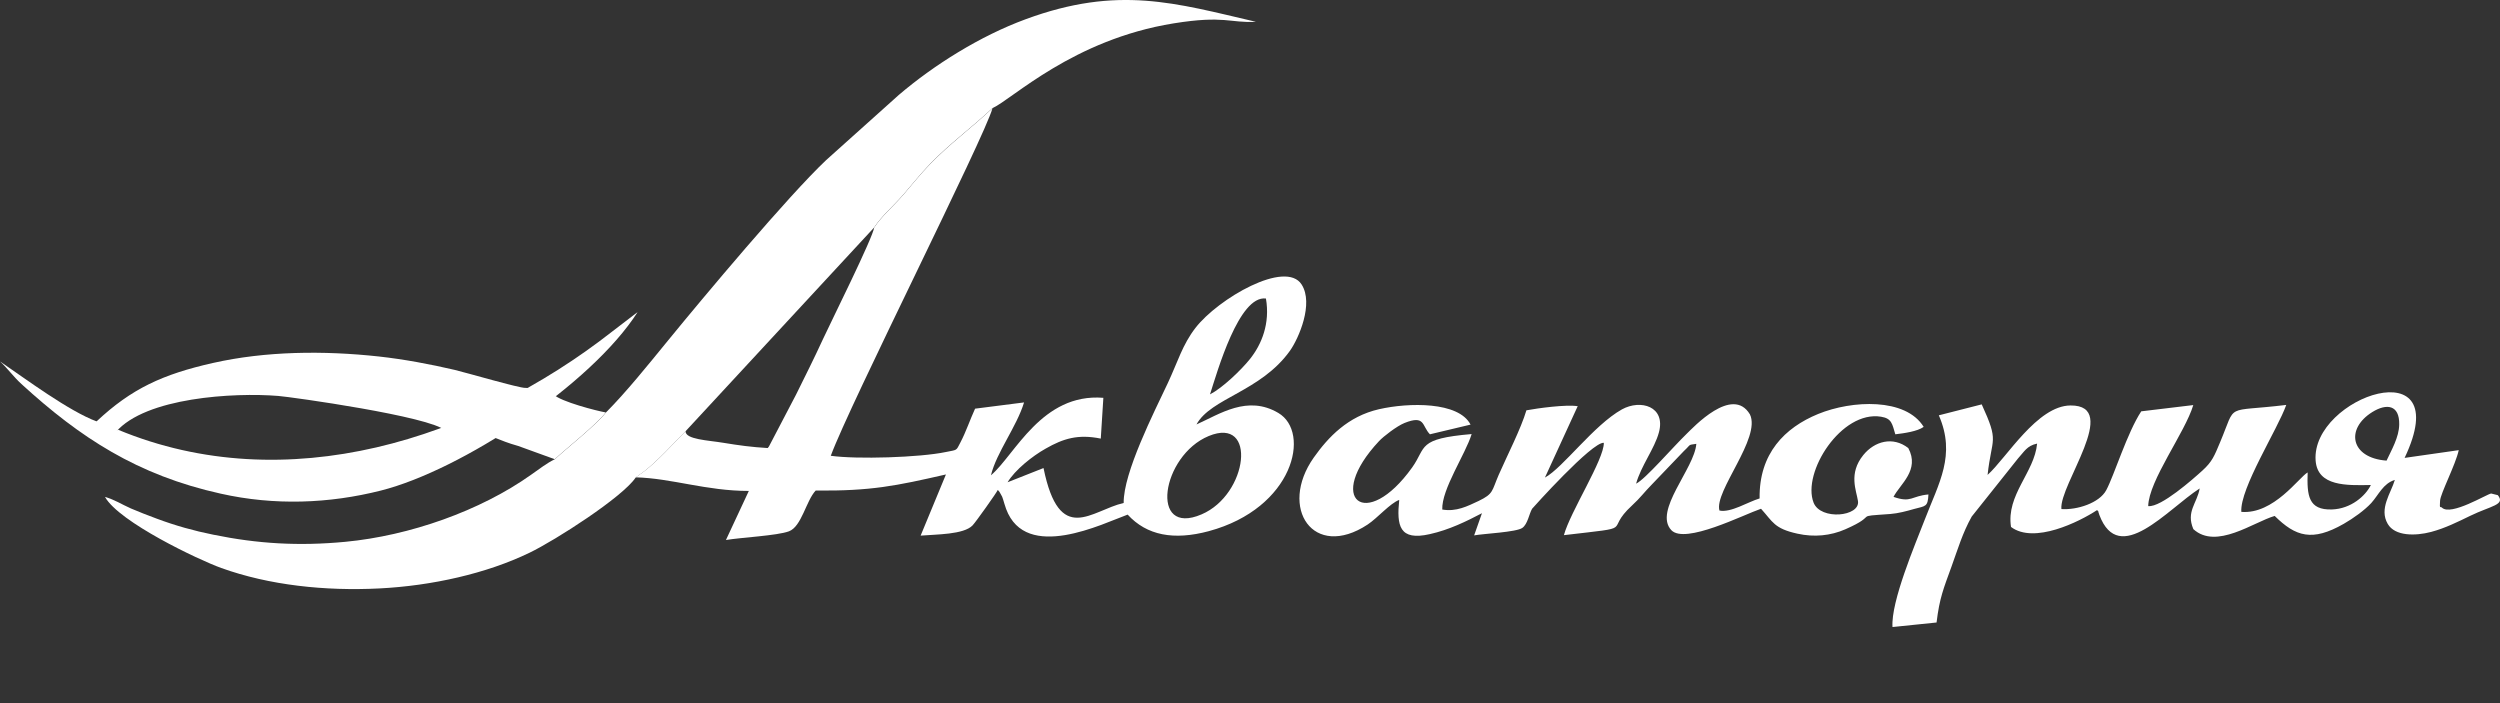
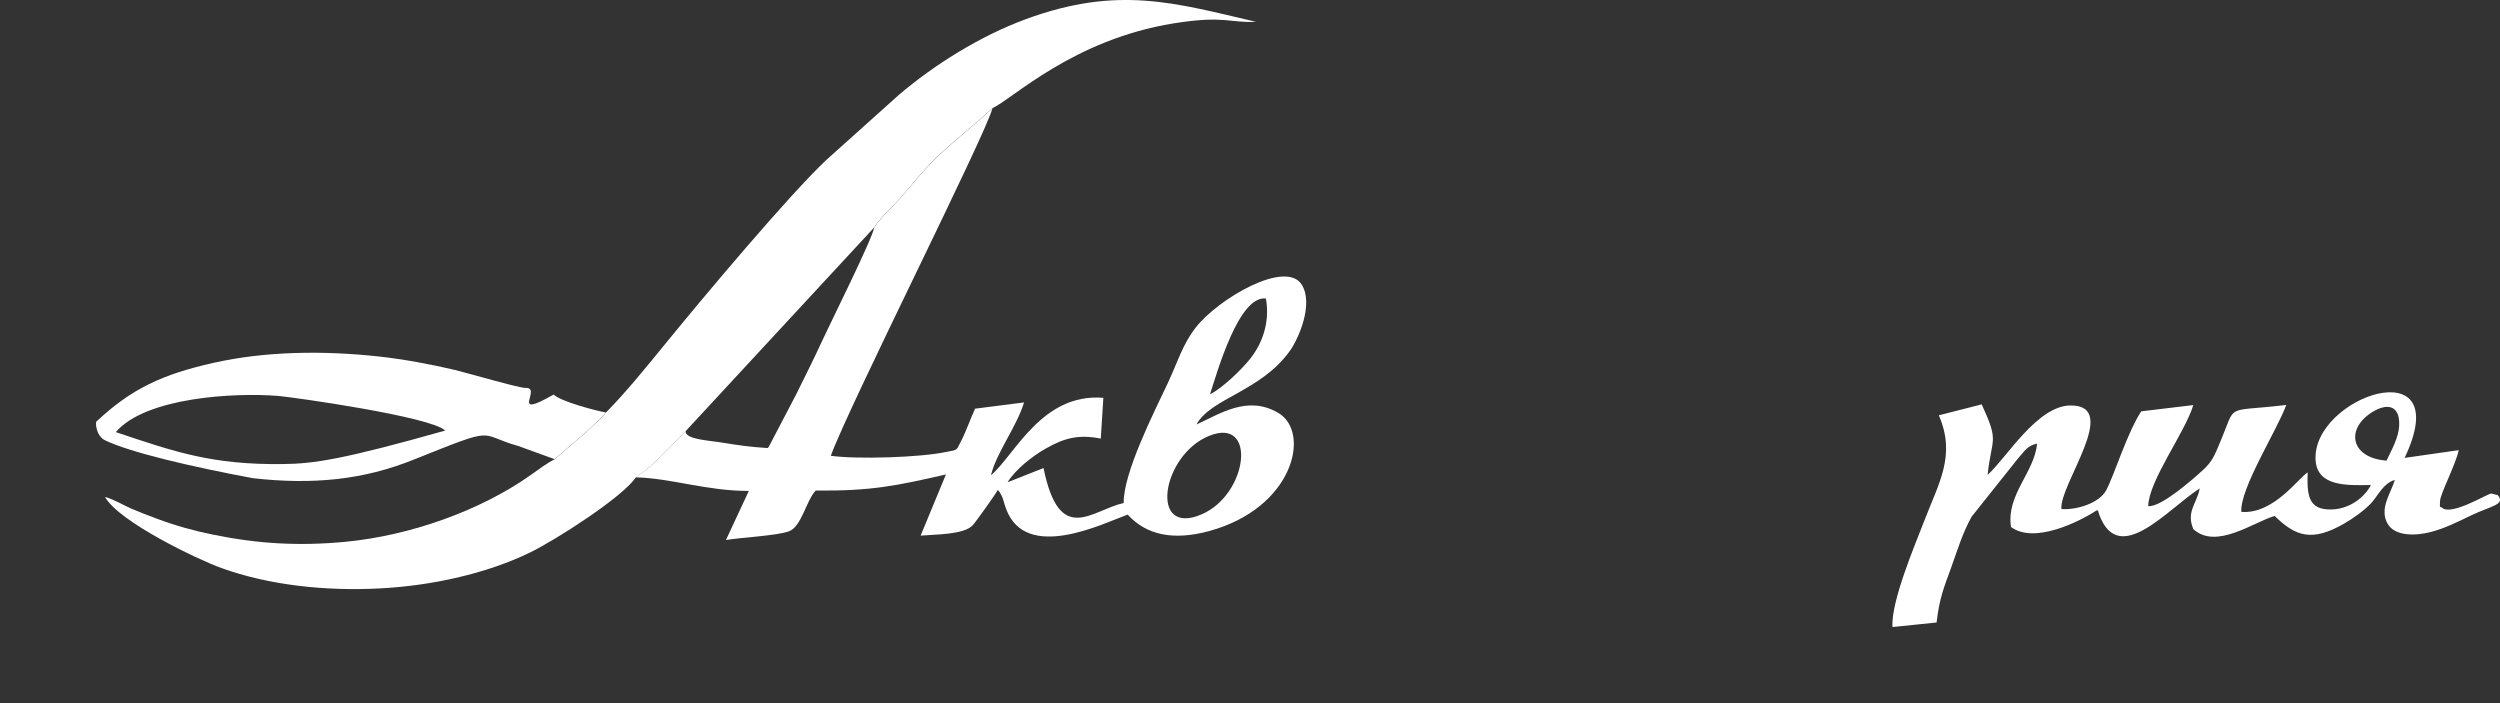
<svg xmlns="http://www.w3.org/2000/svg" width="32" height="9" viewBox="0 0 32 9" fill="none">
  <rect x="0" y="0" width="32" height="9" fill="#333333" stroke="none" />
  <path fill-rule="evenodd" clip-rule="evenodd" d="M7.753 5.281C7.65 5.424 7.23 5.757 7.101 5.879C7.005 5.923 6.891 6.012 6.802 6.074C6.146 6.541 5.24 6.857 4.422 6.935C3.824 6.992 3.296 6.96 2.73 6.844C2.485 6.795 2.245 6.728 2.007 6.639C1.888 6.595 1.778 6.552 1.675 6.508C1.551 6.453 1.467 6.395 1.344 6.361C1.526 6.684 2.543 7.166 2.831 7.27C3.448 7.492 4.163 7.567 4.855 7.532C5.53 7.498 6.227 7.341 6.776 7.076C7.116 6.912 7.97 6.362 8.137 6.112L8.242 6.036C8.419 5.9 8.62 5.677 8.775 5.52L11.19 2.911C11.28 2.771 11.443 2.629 11.562 2.492C11.689 2.346 11.775 2.233 11.909 2.094C12.159 1.837 12.411 1.656 12.704 1.384C12.955 1.271 13.734 0.506 15.023 0.299C15.675 0.194 15.742 0.297 16.076 0.279C15.046 0.04 14.314 -0.191 13.129 0.246C12.546 0.46 11.954 0.832 11.505 1.215L10.575 2.049C10.088 2.509 9.004 3.803 8.551 4.358C8.29 4.677 8.021 5.013 7.755 5.281H7.753Z" fill="white" />
  <path fill-rule="evenodd" clip-rule="evenodd" d="M15.472 5.581C16.094 5.324 15.977 6.329 15.38 6.584C14.706 6.874 14.866 5.831 15.472 5.581ZM15.488 5.048C15.582 4.756 15.858 3.777 16.204 3.821C16.259 4.141 16.149 4.408 16 4.595C15.882 4.742 15.644 4.968 15.488 5.048ZM11.19 2.909C11.177 3.036 10.632 4.128 10.533 4.343C10.419 4.591 10.311 4.805 10.189 5.052L9.843 5.714C9.843 5.714 9.833 5.729 9.827 5.735C9.612 5.722 9.462 5.701 9.26 5.668C9.064 5.635 8.771 5.626 8.775 5.518C8.62 5.677 8.419 5.9 8.242 6.035L8.137 6.11C8.601 6.122 9.038 6.284 9.585 6.284L9.292 6.912C9.49 6.879 9.945 6.857 10.098 6.801C10.261 6.741 10.318 6.408 10.441 6.279C11.152 6.286 11.469 6.219 12.108 6.073L11.784 6.856C11.983 6.839 12.335 6.844 12.449 6.725C12.493 6.678 12.753 6.312 12.772 6.271C12.795 6.297 12.791 6.29 12.813 6.331C12.838 6.379 12.819 6.336 12.841 6.397C12.852 6.43 12.861 6.469 12.878 6.514C13.132 7.198 14.122 6.699 14.434 6.587C14.679 6.854 15.024 6.919 15.472 6.799C16.56 6.505 16.782 5.533 16.363 5.286C15.968 5.052 15.613 5.3 15.315 5.433C15.499 5.095 16.138 5.013 16.512 4.489C16.625 4.329 16.817 3.886 16.661 3.642C16.457 3.321 15.593 3.821 15.302 4.197C15.136 4.411 15.074 4.634 14.95 4.899C14.772 5.277 14.378 6.051 14.383 6.438C13.97 6.532 13.562 6.996 13.357 5.991L12.897 6.173C12.991 6.016 13.212 5.839 13.385 5.742C13.611 5.613 13.798 5.555 14.09 5.614L14.123 5.092C13.334 5.029 12.991 5.823 12.684 6.084C12.755 5.791 13.012 5.465 13.108 5.151L12.481 5.231C12.414 5.377 12.366 5.525 12.293 5.664C12.236 5.774 12.257 5.755 12.106 5.786C11.774 5.856 10.966 5.881 10.634 5.834C10.879 5.168 12.605 1.752 12.704 1.385C12.411 1.657 12.159 1.839 11.909 2.096C11.775 2.235 11.688 2.346 11.562 2.493C11.443 2.631 11.281 2.771 11.19 2.912V2.909Z" fill="white" />
-   <path fill-rule="evenodd" clip-rule="evenodd" d="M20.191 5.199C20.048 5.176 19.688 5.224 19.538 5.252C19.469 5.486 19.288 5.839 19.183 6.079C19.093 6.287 19.119 6.319 18.927 6.412C18.782 6.48 18.64 6.553 18.461 6.522C18.451 6.262 18.759 5.813 18.837 5.556C18.136 5.616 18.262 5.721 18.076 5.983C17.483 6.813 16.954 6.39 17.652 5.646C17.707 5.587 17.877 5.455 17.978 5.414C18.244 5.308 18.198 5.451 18.303 5.559L18.823 5.435C18.671 5.139 18.032 5.151 17.651 5.238C17.253 5.329 17.002 5.594 16.816 5.857C16.362 6.501 16.811 7.172 17.506 6.714C17.635 6.628 17.794 6.441 17.91 6.399C17.876 6.728 17.91 6.926 18.301 6.837C18.55 6.782 18.774 6.671 18.969 6.569L18.869 6.853C18.986 6.831 19.41 6.812 19.486 6.757C19.555 6.708 19.572 6.578 19.611 6.512C19.617 6.504 20.379 5.653 20.529 5.668C20.534 5.879 20.098 6.553 20.018 6.85C20.989 6.736 20.511 6.818 20.891 6.469C20.996 6.373 21.046 6.3 21.146 6.199L21.554 5.773C21.653 5.681 21.598 5.699 21.713 5.681C21.69 5.997 21.161 6.539 21.393 6.786C21.567 6.971 22.317 6.588 22.541 6.512C22.693 6.679 22.707 6.765 23.007 6.831C23.222 6.879 23.433 6.857 23.62 6.775C24.069 6.578 23.695 6.615 24.197 6.579C24.297 6.571 24.403 6.543 24.5 6.515C24.649 6.475 24.676 6.49 24.684 6.329C24.463 6.349 24.466 6.44 24.237 6.36C24.32 6.197 24.577 6.018 24.426 5.735C24.229 5.582 23.994 5.647 23.85 5.825C23.658 6.062 23.762 6.279 23.782 6.413C23.813 6.613 23.304 6.663 23.214 6.434C23.063 6.048 23.569 5.25 24.078 5.334C24.215 5.356 24.22 5.426 24.26 5.559C24.371 5.546 24.544 5.522 24.623 5.464C24.393 5.09 23.707 5.121 23.272 5.299C22.846 5.474 22.514 5.804 22.523 6.38C22.376 6.423 22.154 6.566 22.009 6.535C21.938 6.29 22.546 5.605 22.399 5.304C22.175 4.93 21.671 5.474 21.589 5.553C21.413 5.723 21.059 6.135 20.942 6.191C21.004 5.965 21.178 5.743 21.234 5.535C21.324 5.202 21 5.108 20.761 5.24C20.399 5.442 20.007 5.987 19.775 6.113L20.196 5.196L20.191 5.199Z" fill="white" />
  <path fill-rule="evenodd" clip-rule="evenodd" d="M30.548 5.896C30.085 5.862 30.019 5.489 30.366 5.274C30.55 5.16 30.714 5.182 30.71 5.433C30.708 5.598 30.608 5.765 30.548 5.896ZM27.497 6.48C27.503 6.151 27.969 5.537 28.074 5.185L27.408 5.265C27.227 5.54 27.064 6.079 26.96 6.274C26.872 6.439 26.585 6.53 26.386 6.516C26.354 6.208 27.152 5.186 26.503 5.19C26.076 5.192 25.683 5.862 25.441 6.079C25.495 5.587 25.593 5.672 25.366 5.176L24.817 5.316C25.039 5.827 24.817 6.181 24.635 6.656C24.517 6.962 24.202 7.7 24.224 8.026L24.788 7.968C24.826 7.652 24.877 7.535 24.979 7.253C25.061 7.026 25.12 6.823 25.238 6.612L25.829 5.87C25.908 5.785 25.943 5.705 26.075 5.678C26.041 6.048 25.677 6.334 25.741 6.745C26.036 6.967 26.613 6.68 26.843 6.529C26.878 6.571 26.844 6.519 26.872 6.592C27.125 7.261 27.742 6.519 28.156 6.252C28.122 6.445 27.979 6.547 28.075 6.773C28.368 7.04 28.846 6.682 29.116 6.604C29.384 6.869 29.596 6.936 30 6.705C30.122 6.635 30.266 6.532 30.352 6.439C30.448 6.332 30.504 6.188 30.654 6.143C30.604 6.313 30.449 6.512 30.563 6.706C30.655 6.864 30.916 6.862 31.117 6.809C31.298 6.761 31.459 6.68 31.618 6.603C31.884 6.473 32.074 6.464 31.972 6.338L31.887 6.317C31.837 6.321 31.371 6.61 31.256 6.497C31.236 6.478 31.225 6.523 31.233 6.409C31.238 6.317 31.432 5.947 31.472 5.762L30.779 5.861C31.454 4.441 29.579 5.078 29.64 5.896C29.665 6.227 30.038 6.214 30.347 6.208C30.279 6.348 30.092 6.513 29.849 6.521C29.546 6.531 29.528 6.342 29.538 6.047C29.427 6.109 29.104 6.586 28.689 6.552C28.668 6.253 29.157 5.489 29.264 5.183C28.46 5.281 28.634 5.146 28.418 5.659C28.343 5.838 28.316 5.909 28.192 6.022C28.069 6.134 27.66 6.495 27.5 6.478L27.497 6.48Z" fill="white" />
-   <path fill-rule="evenodd" clip-rule="evenodd" d="M1.483 5.53C1.863 5.087 2.994 5.022 3.562 5.068C3.728 5.081 5.51 5.33 5.699 5.511C5.404 5.578 5.091 5.717 4.747 5.798C4.386 5.882 4.015 5.936 3.622 5.94C2.713 5.951 2.242 5.785 1.482 5.531L1.483 5.53ZM7.101 5.878C7.23 5.756 7.65 5.424 7.753 5.279C7.641 5.26 7.177 5.141 7.087 5.05C6.507 5.382 6.951 4.956 6.724 4.965C6.646 4.968 5.969 4.77 5.817 4.734C5.514 4.663 5.169 4.598 4.849 4.563C4.143 4.486 3.398 4.494 2.726 4.646C2.081 4.791 1.682 4.976 1.238 5.392C1.216 5.39 1.226 5.579 1.343 5.635C1.655 5.788 2.461 5.977 3.239 6.121C4.003 6.207 4.65 6.143 5.296 5.883C6.398 5.442 6.097 5.559 6.635 5.709L7.098 5.877L7.101 5.878Z" fill="white" />
-   <path fill-rule="evenodd" clip-rule="evenodd" d="M1.51 5.501C1.376 5.578 1.275 5.618 1.239 5.395C0.881 5.262 0.335 4.855 0 4.626C0.09 4.707 0.17 4.82 0.274 4.915C1.024 5.601 1.757 6.082 2.826 6.319C3.513 6.473 4.212 6.447 4.876 6.279C5.903 6.019 7.565 4.928 8.162 3.994L7.837 4.243C6.065 5.631 3.662 6.393 1.512 5.501H1.51Z" fill="white" />
+   <path fill-rule="evenodd" clip-rule="evenodd" d="M1.483 5.53C1.863 5.087 2.994 5.022 3.562 5.068C3.728 5.081 5.51 5.33 5.699 5.511C4.386 5.882 4.015 5.936 3.622 5.94C2.713 5.951 2.242 5.785 1.482 5.531L1.483 5.53ZM7.101 5.878C7.23 5.756 7.65 5.424 7.753 5.279C7.641 5.26 7.177 5.141 7.087 5.05C6.507 5.382 6.951 4.956 6.724 4.965C6.646 4.968 5.969 4.77 5.817 4.734C5.514 4.663 5.169 4.598 4.849 4.563C4.143 4.486 3.398 4.494 2.726 4.646C2.081 4.791 1.682 4.976 1.238 5.392C1.216 5.39 1.226 5.579 1.343 5.635C1.655 5.788 2.461 5.977 3.239 6.121C4.003 6.207 4.65 6.143 5.296 5.883C6.398 5.442 6.097 5.559 6.635 5.709L7.098 5.877L7.101 5.878Z" fill="white" />
</svg>